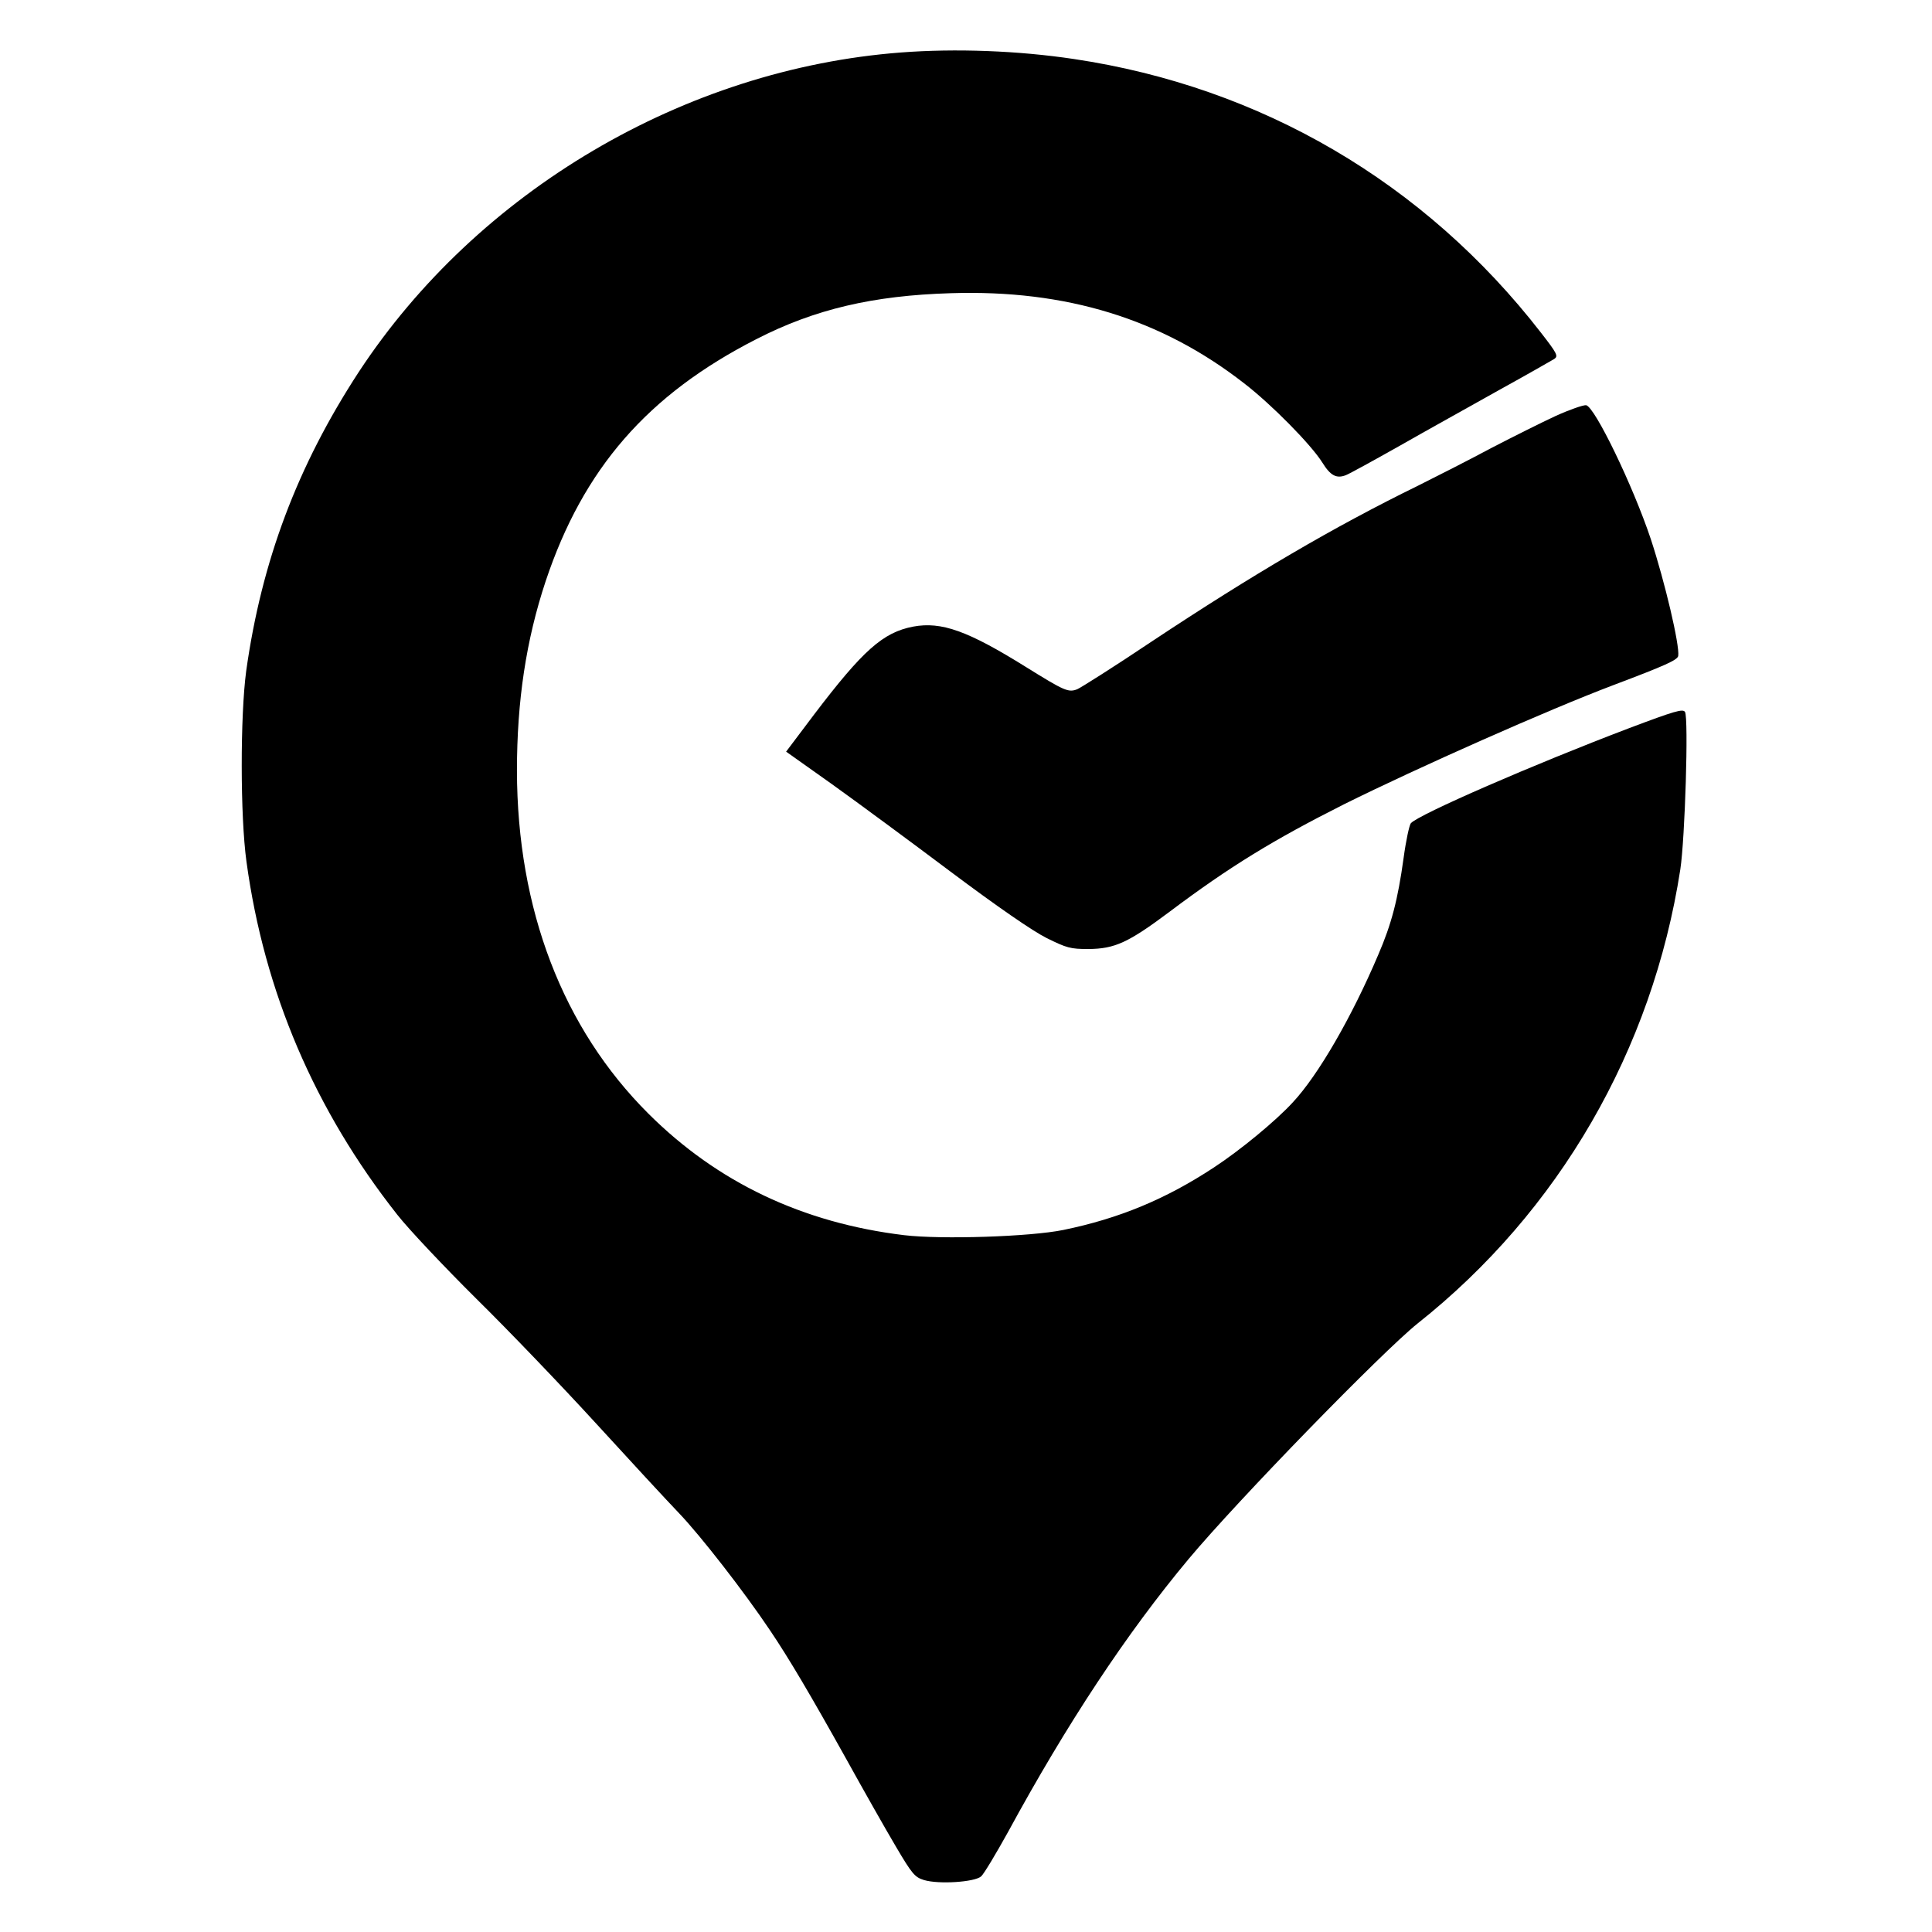
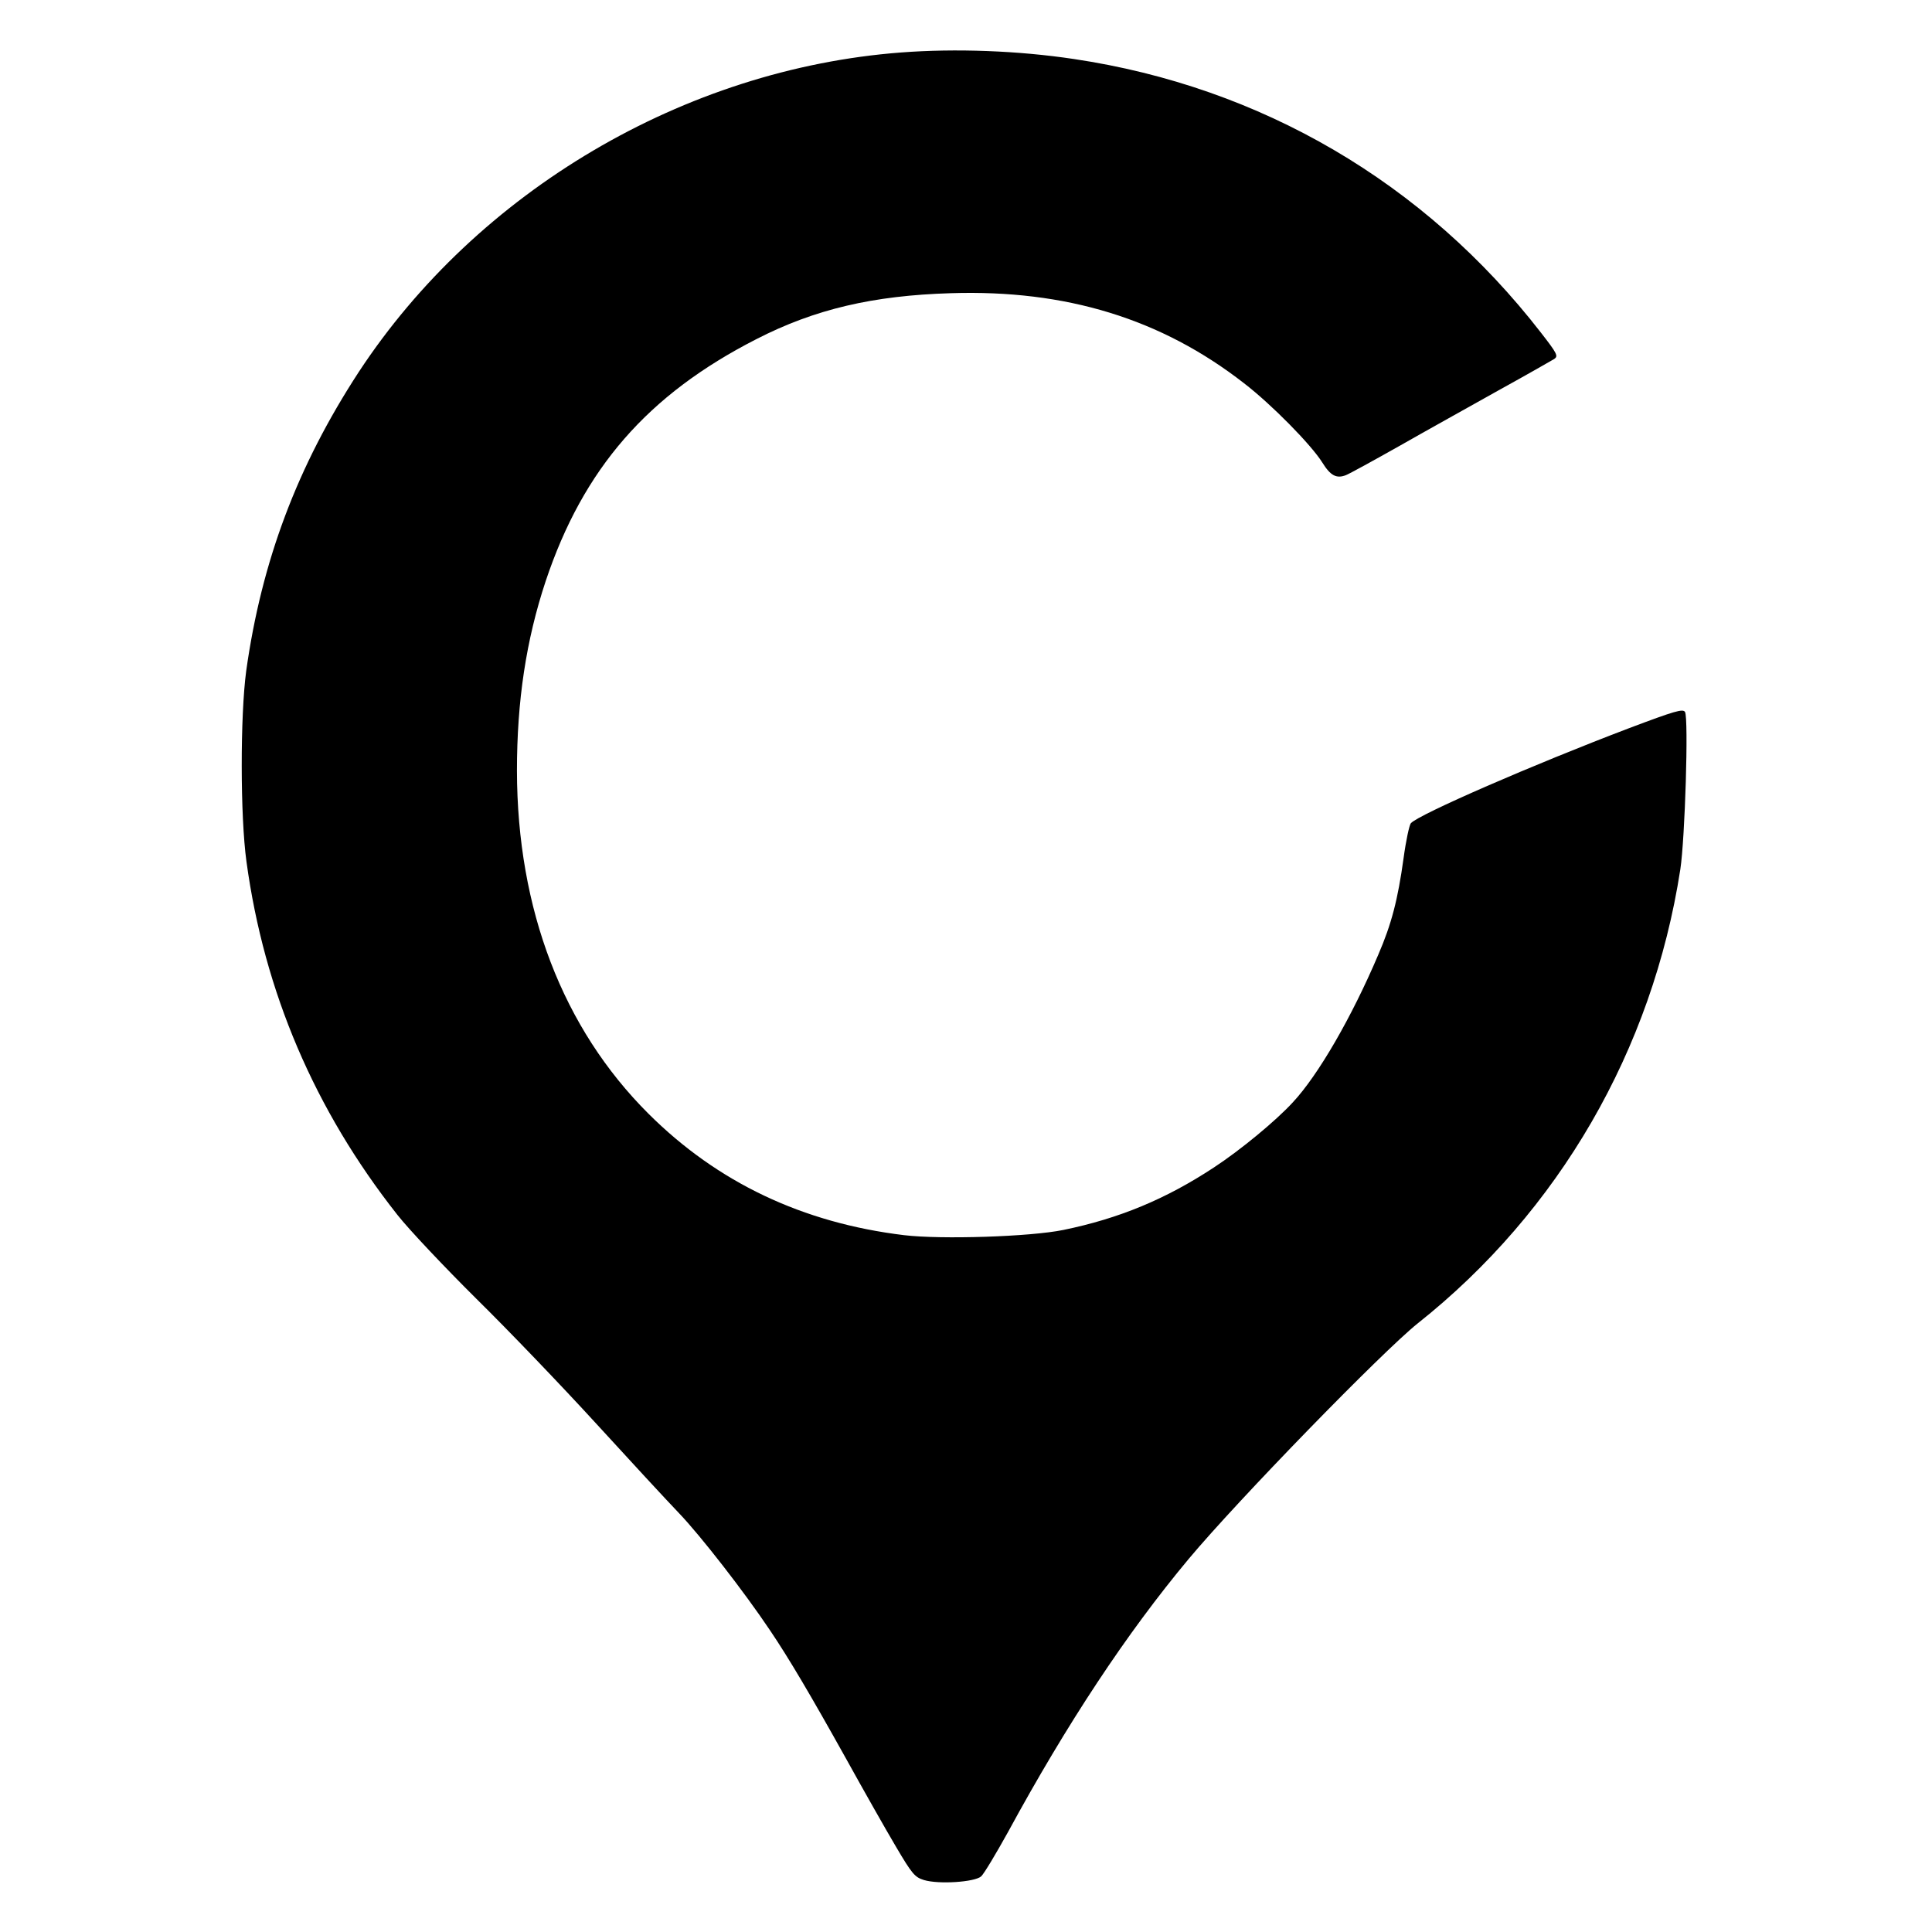
<svg xmlns="http://www.w3.org/2000/svg" version="1.0" width="740pt" height="740pt" viewBox="0 0 740 740" preserveAspectRatio="xMidYMid meet">
  <g transform="translate(0,740) scale(0.1,-0.1)" fill="#000000" stroke="none">
    <path d="M3451 7199 c-829 -63 -1622 -531 -2077 -1224 -235 -360 -372 -724 -431 -1145 -23 -172 -23 -556 1 -730 68 -499 261 -951 578 -1353 44 -56 181 -201 303 -322 123 -121 328 -335 456 -475 128 -140 272 -296 320 -346 83 -87 248 -299 348 -448 73 -108 156 -249 291 -491 67 -121 153 -273 191 -337 63 -107 73 -118 108 -129 57 -17 194 -8 219 14 11 10 57 87 103 170 225 414 454 761 692 1046 188 225 742 794 877 902 541 429 899 1047 1006 1739 18 118 32 578 18 603 -8 13 -39 4 -214 -62 -366 -139 -805 -330 -836 -364 -6 -7 -19 -67 -28 -134 -22 -159 -46 -252 -97 -370 -102 -240 -230 -461 -327 -565 -65 -71 -202 -184 -303 -250 -184 -121 -362 -195 -576 -239 -127 -26 -467 -37 -610 -20 -389 47 -715 202 -979 465 -329 328 -503 783 -504 1314 0 267 35 500 110 726 144 431 390 714 807 927 224 115 447 167 745 176 441 14 806 -98 1123 -345 104 -80 257 -235 300 -304 31 -50 54 -62 90 -48 13 5 106 56 207 113 100 57 271 152 378 212 107 59 203 114 213 120 16 11 12 20 -51 101 -445 574 -1071 941 -1789 1048 -213 32 -453 41 -662 25z" />
-     <path d="M5959 5807 c-52 -24 -162 -79 -245 -122 -82 -44 -210 -109 -284 -146 -319 -156 -631 -339 -1017 -595 -143 -96 -273 -178 -287 -184 -34 -13 -48 -7 -196 85 -223 139 -324 175 -432 155 -116 -22 -193 -91 -380 -337 l-107 -142 172 -122 c95 -68 300 -219 457 -337 183 -137 315 -228 369 -255 77 -38 91 -42 160 -42 101 1 152 24 311 143 230 173 399 276 669 412 282 140 782 362 1031 456 196 74 246 96 248 112 6 40 -51 283 -105 447 -68 204 -215 508 -248 513 -11 1 -63 -17 -116 -41z" />
  </g>
</svg>